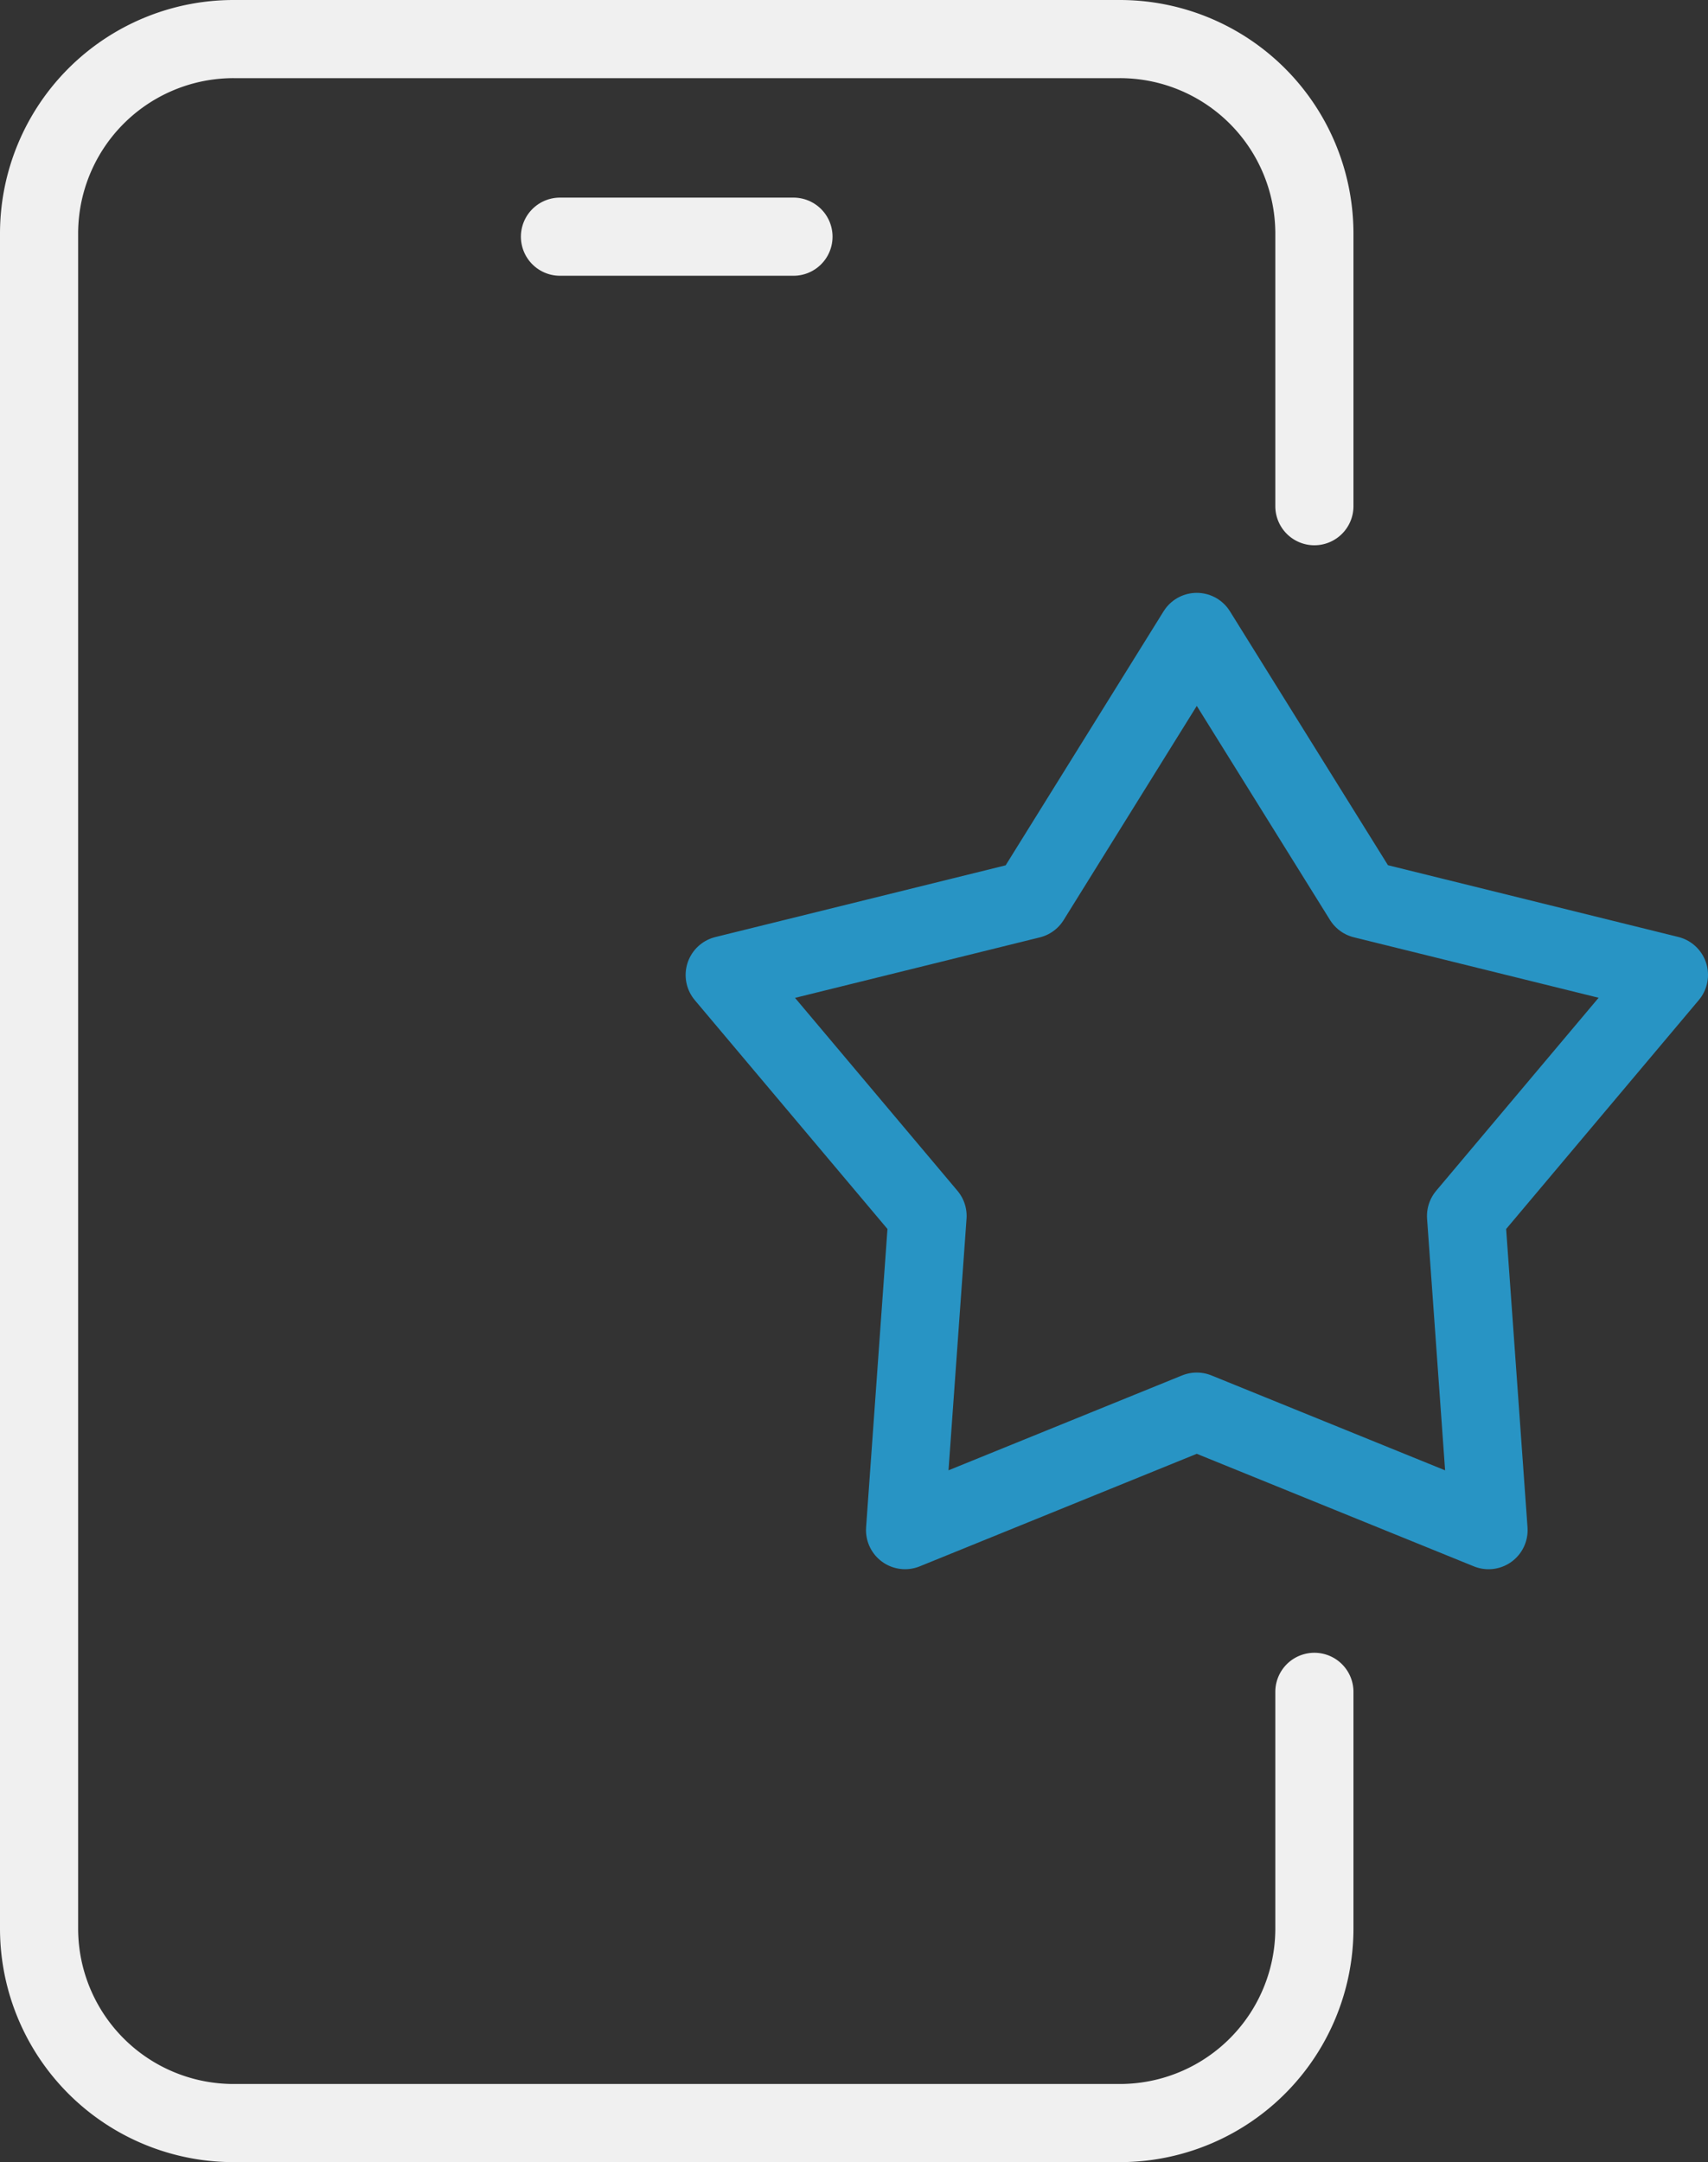
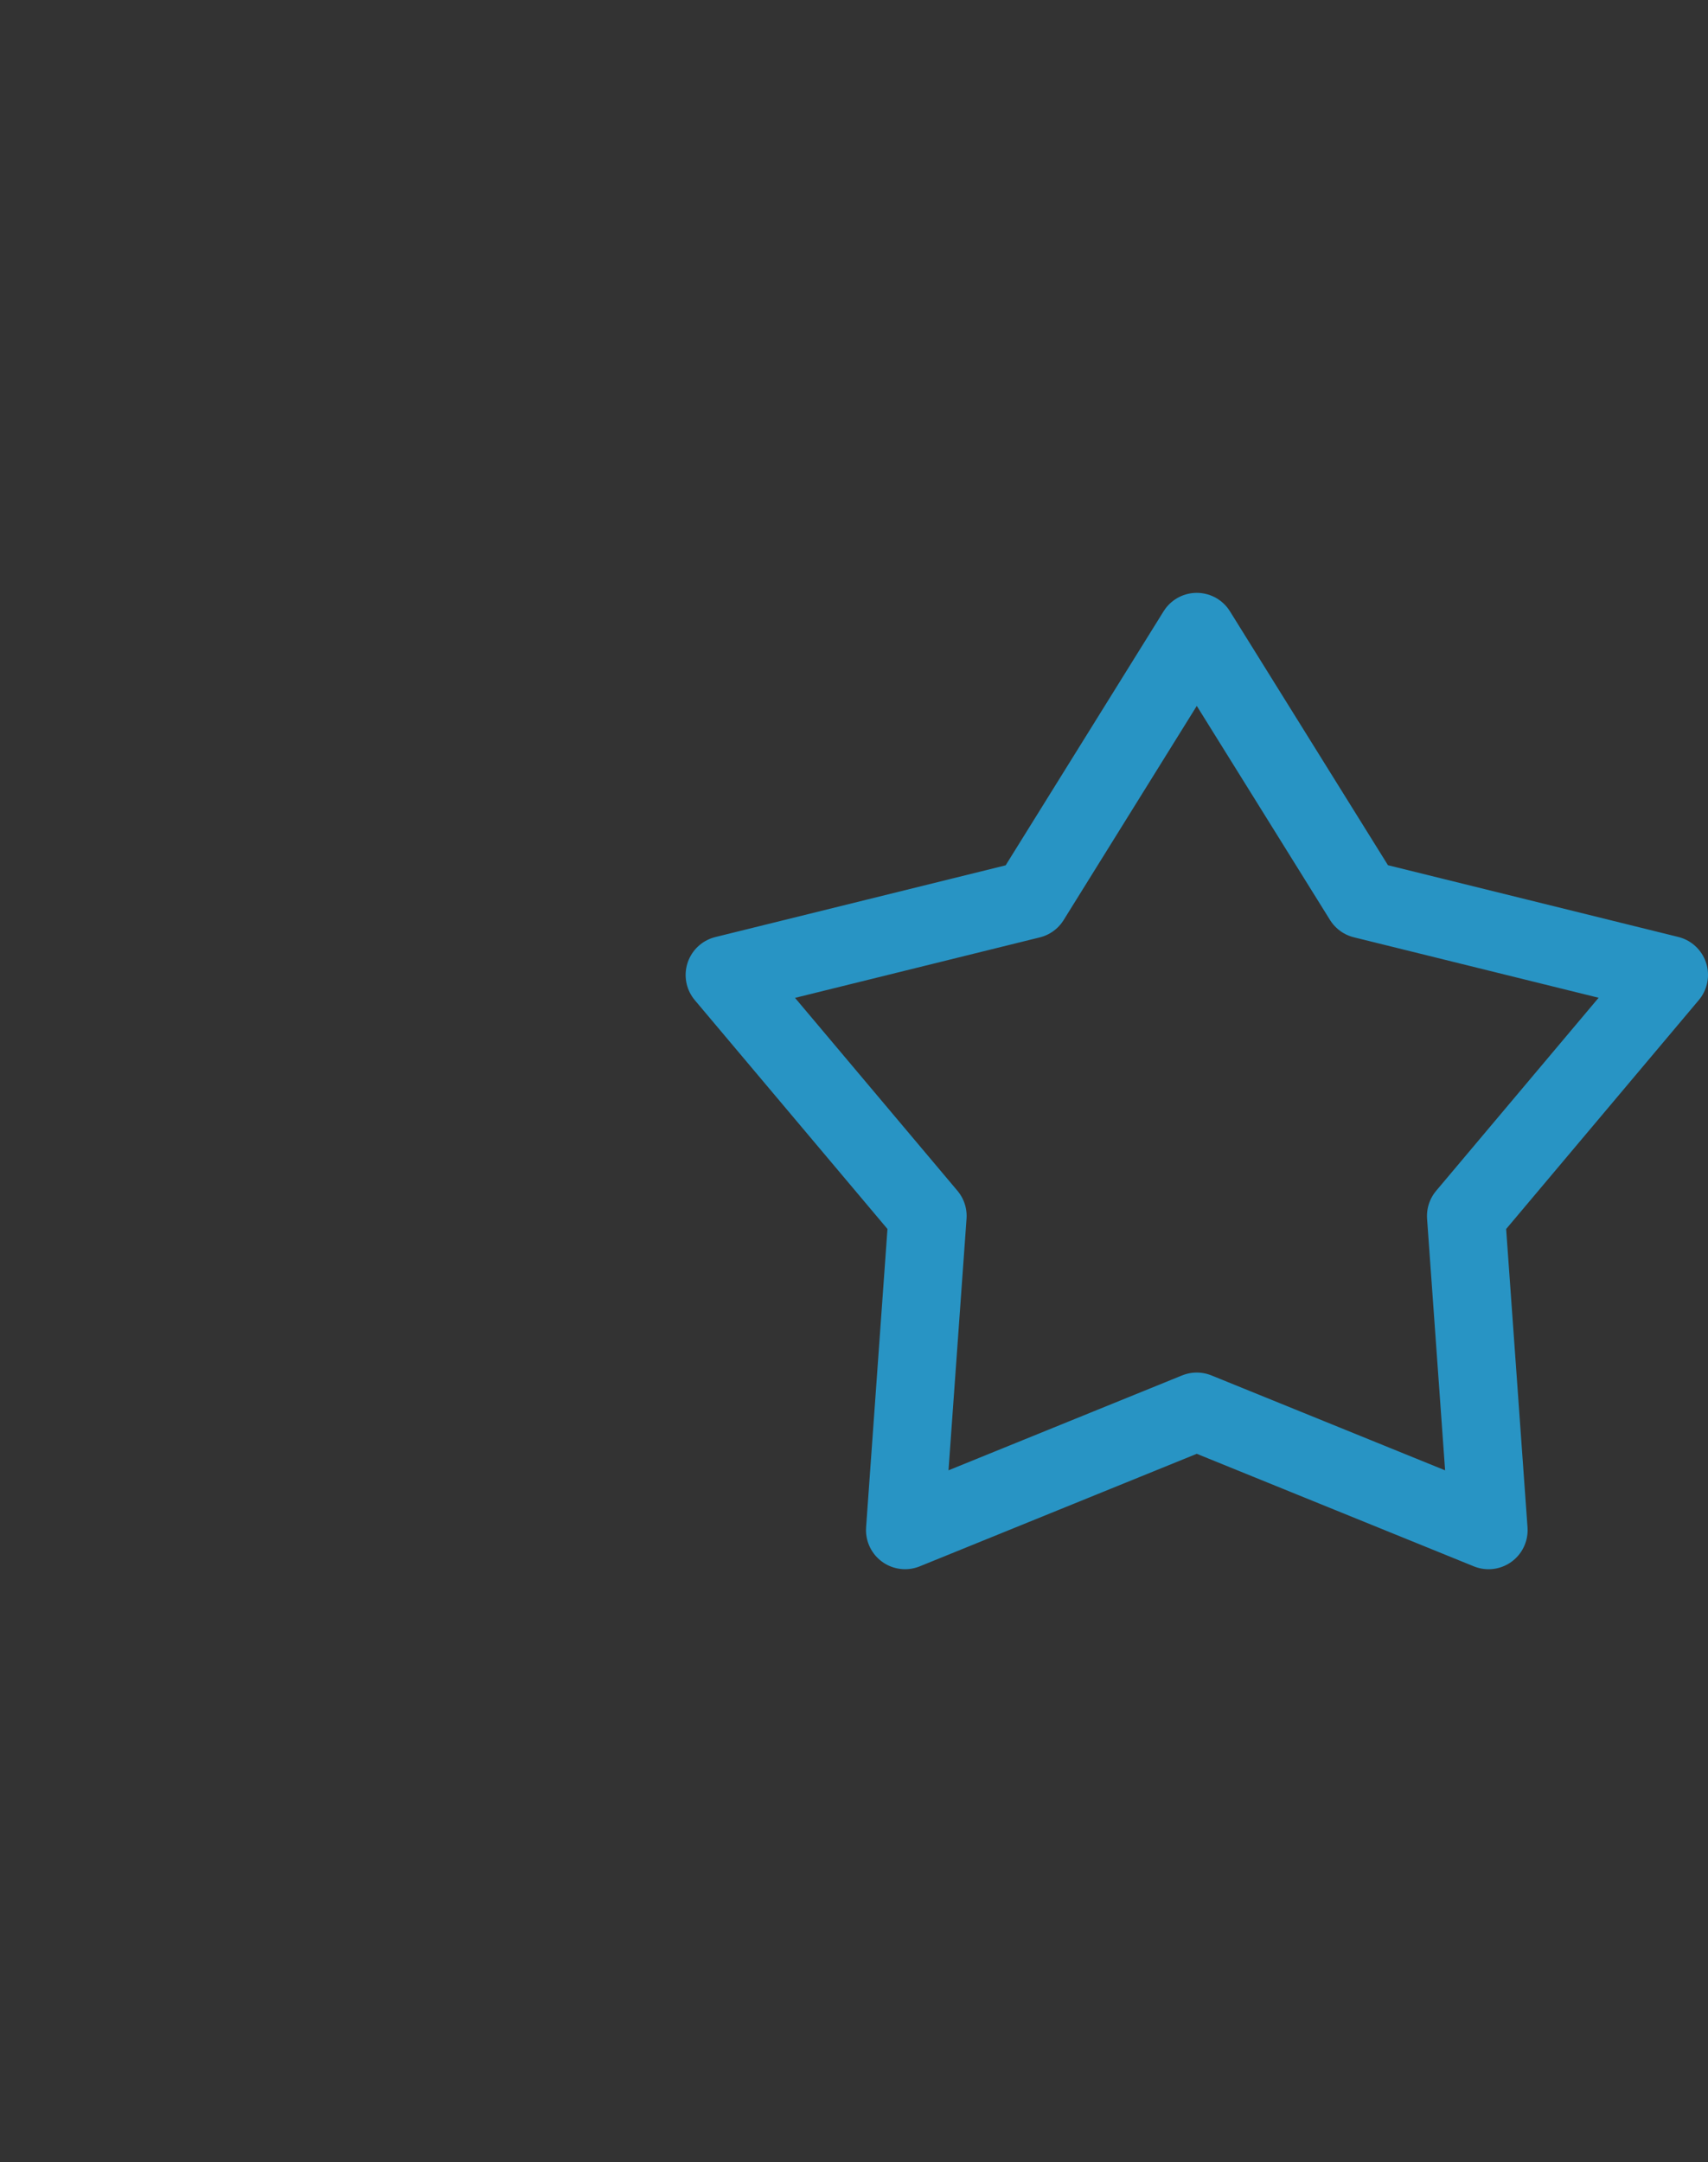
<svg xmlns="http://www.w3.org/2000/svg" width="65.579" height="83" viewBox="0 0 65.579 83">
  <rect x="0" y="0" width="65.579" height="83" fill="#333333" stroke="none" />
  <g id="Group_67" data-name="Group 67" transform="translate(-1.667 -1.668)">
    <g id="Group_69" data-name="Group 69" transform="translate(3.167 3.168)">
      <path id="Path_278" data-name="Path 278" d="M59.461,36.168l6.39,10.266,11.739,2.9L69.8,58.589l.864,12.061L59.461,66.1l-11.2,4.549.864-12.061-7.789-9.25,11.739-2.9Z" transform="translate(-15.011 -13.409)" fill="none" stroke="#2894c4" stroke-linecap="round" stroke-linejoin="round" stroke-width="3" />
-       <path id="Path_279" data-name="Path 279" d="M52.133,21.1V10.638a7.469,7.469,0,0,0-7.47-7.47H10.637a7.469,7.469,0,0,0-7.47,7.47V75.7a7.469,7.469,0,0,0,7.47,7.47H44.663a7.469,7.469,0,0,0,7.47-7.47V66.616" transform="translate(-3.167 -3.168)" fill="none" stroke="#f0f0f0" stroke-linecap="round" stroke-linejoin="round" stroke-width="3" />
-       <line id="Line_21" data-name="Line 21" x2="8.966" transform="translate(20 7.586)" fill="none" stroke="#f0f0f0" stroke-linecap="round" stroke-linejoin="round" stroke-width="3" />
    </g>
  </g>
</svg>